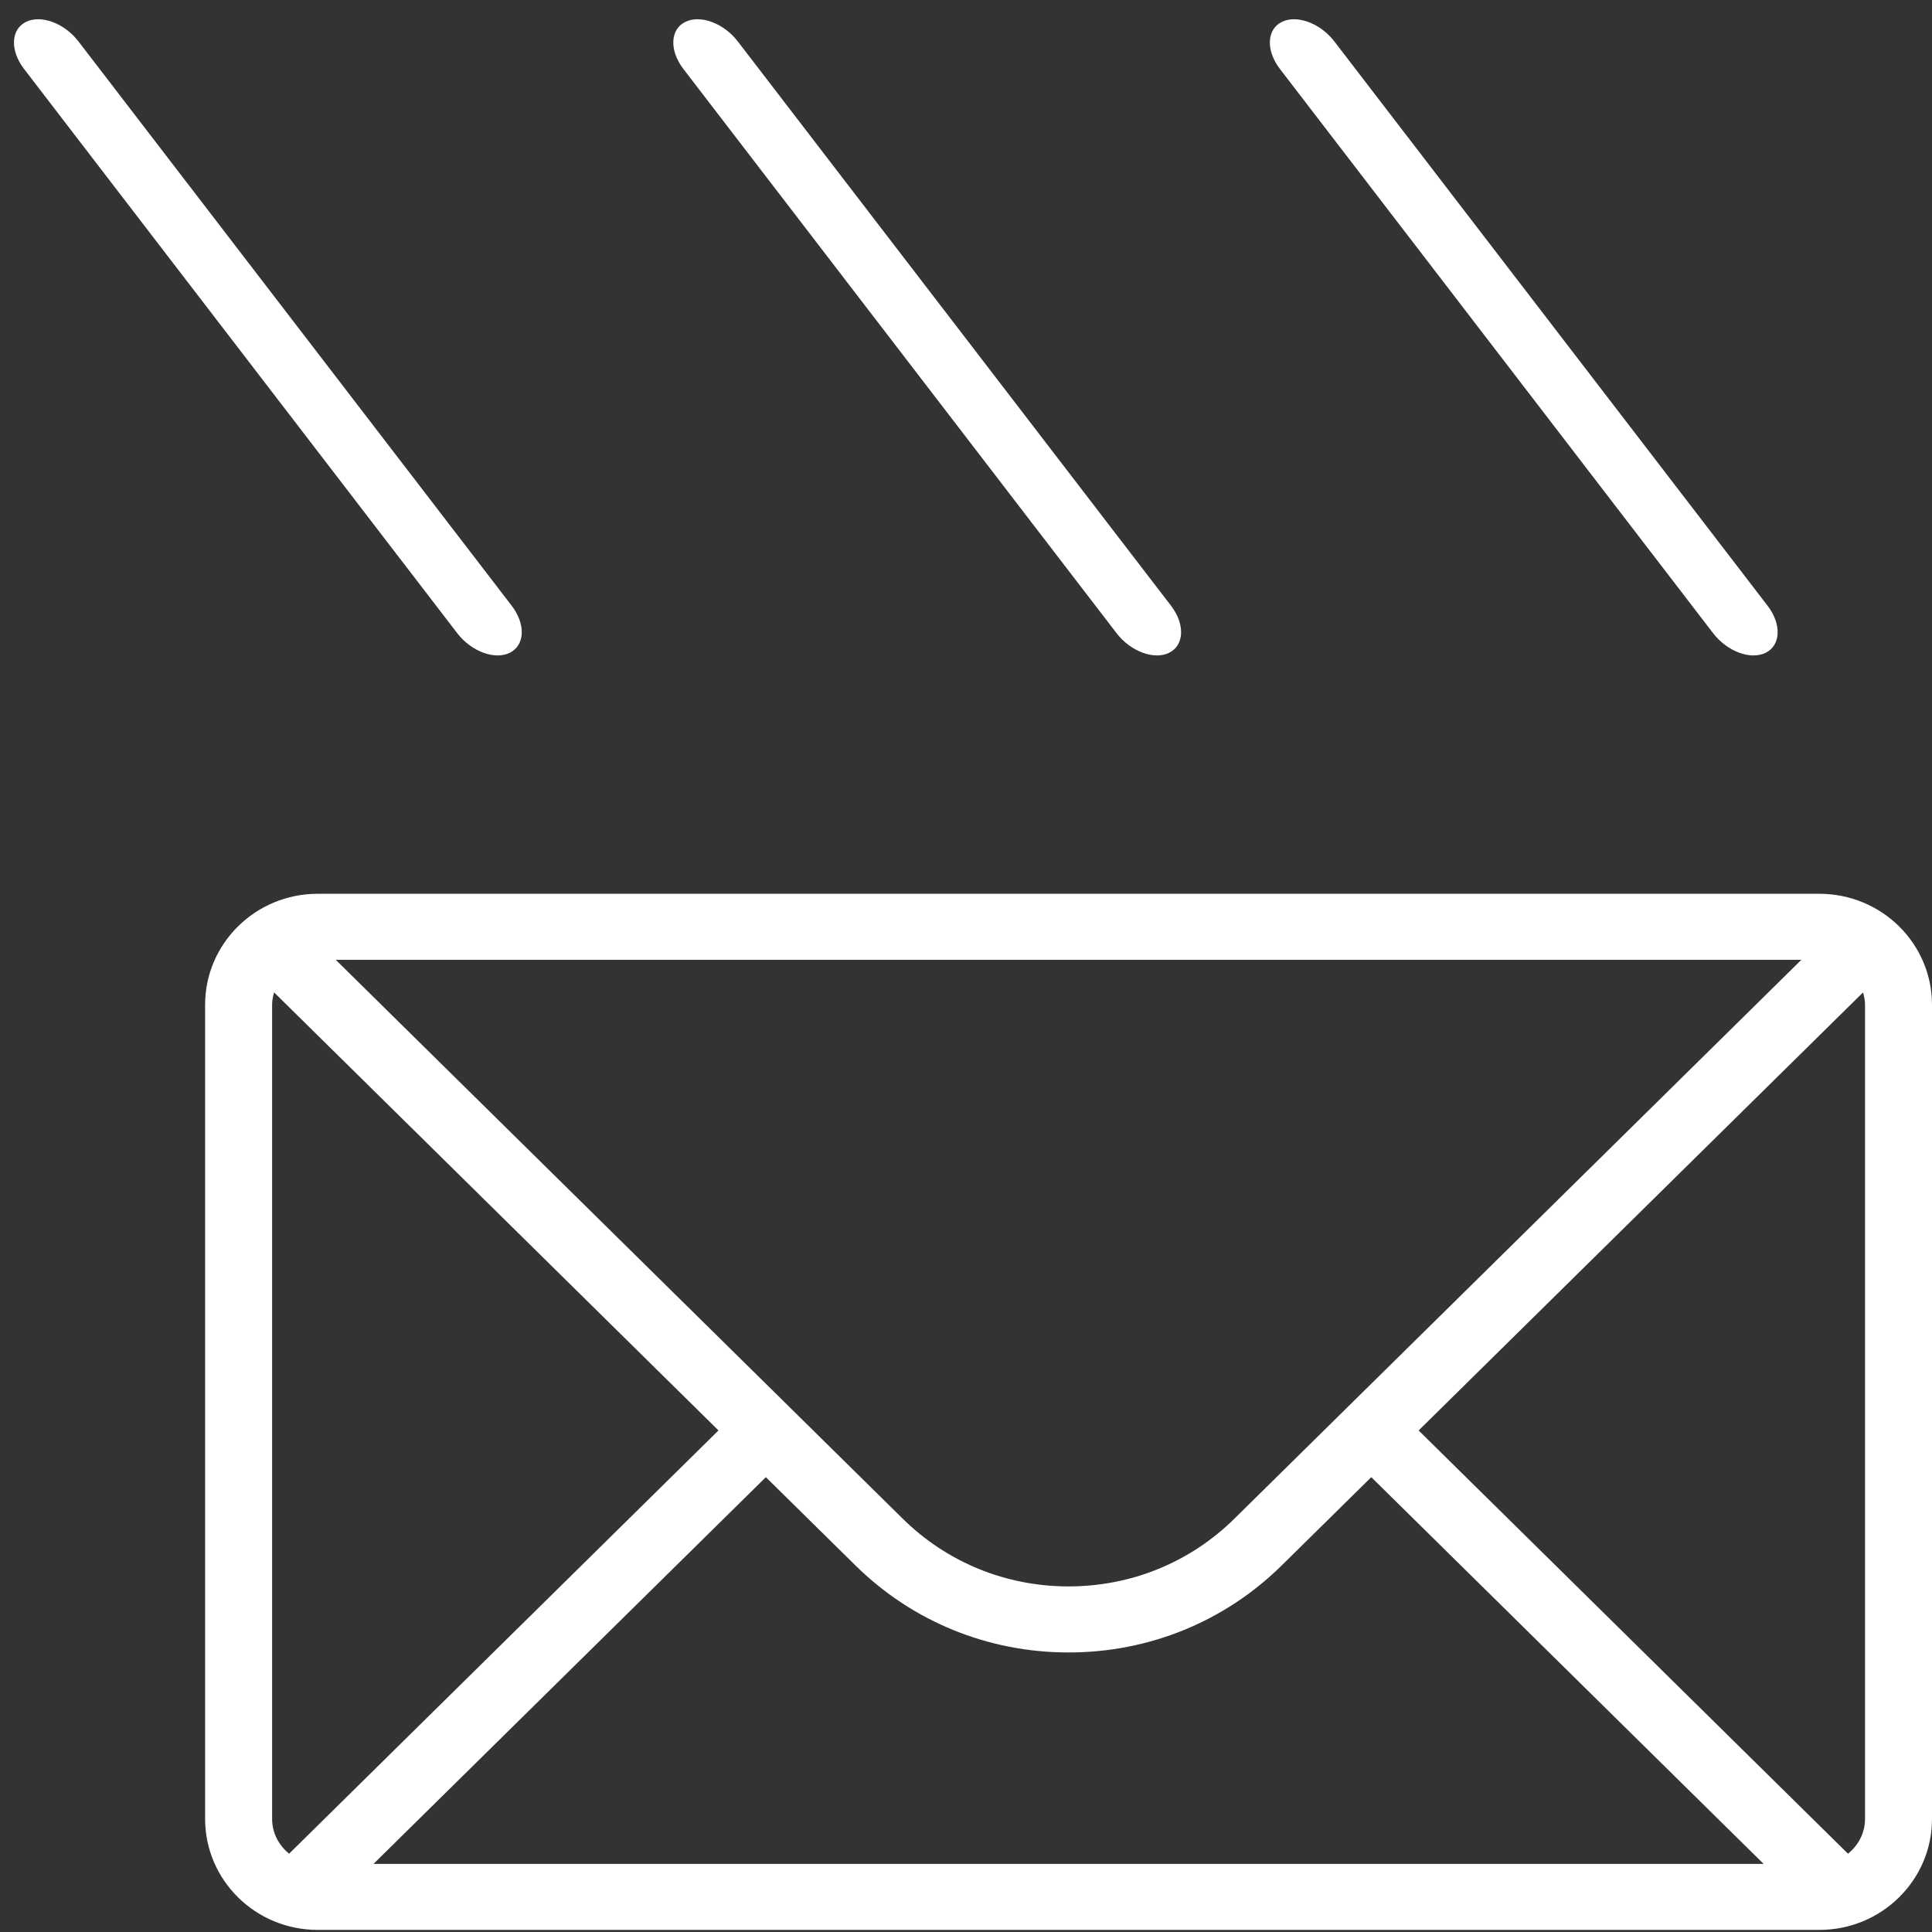
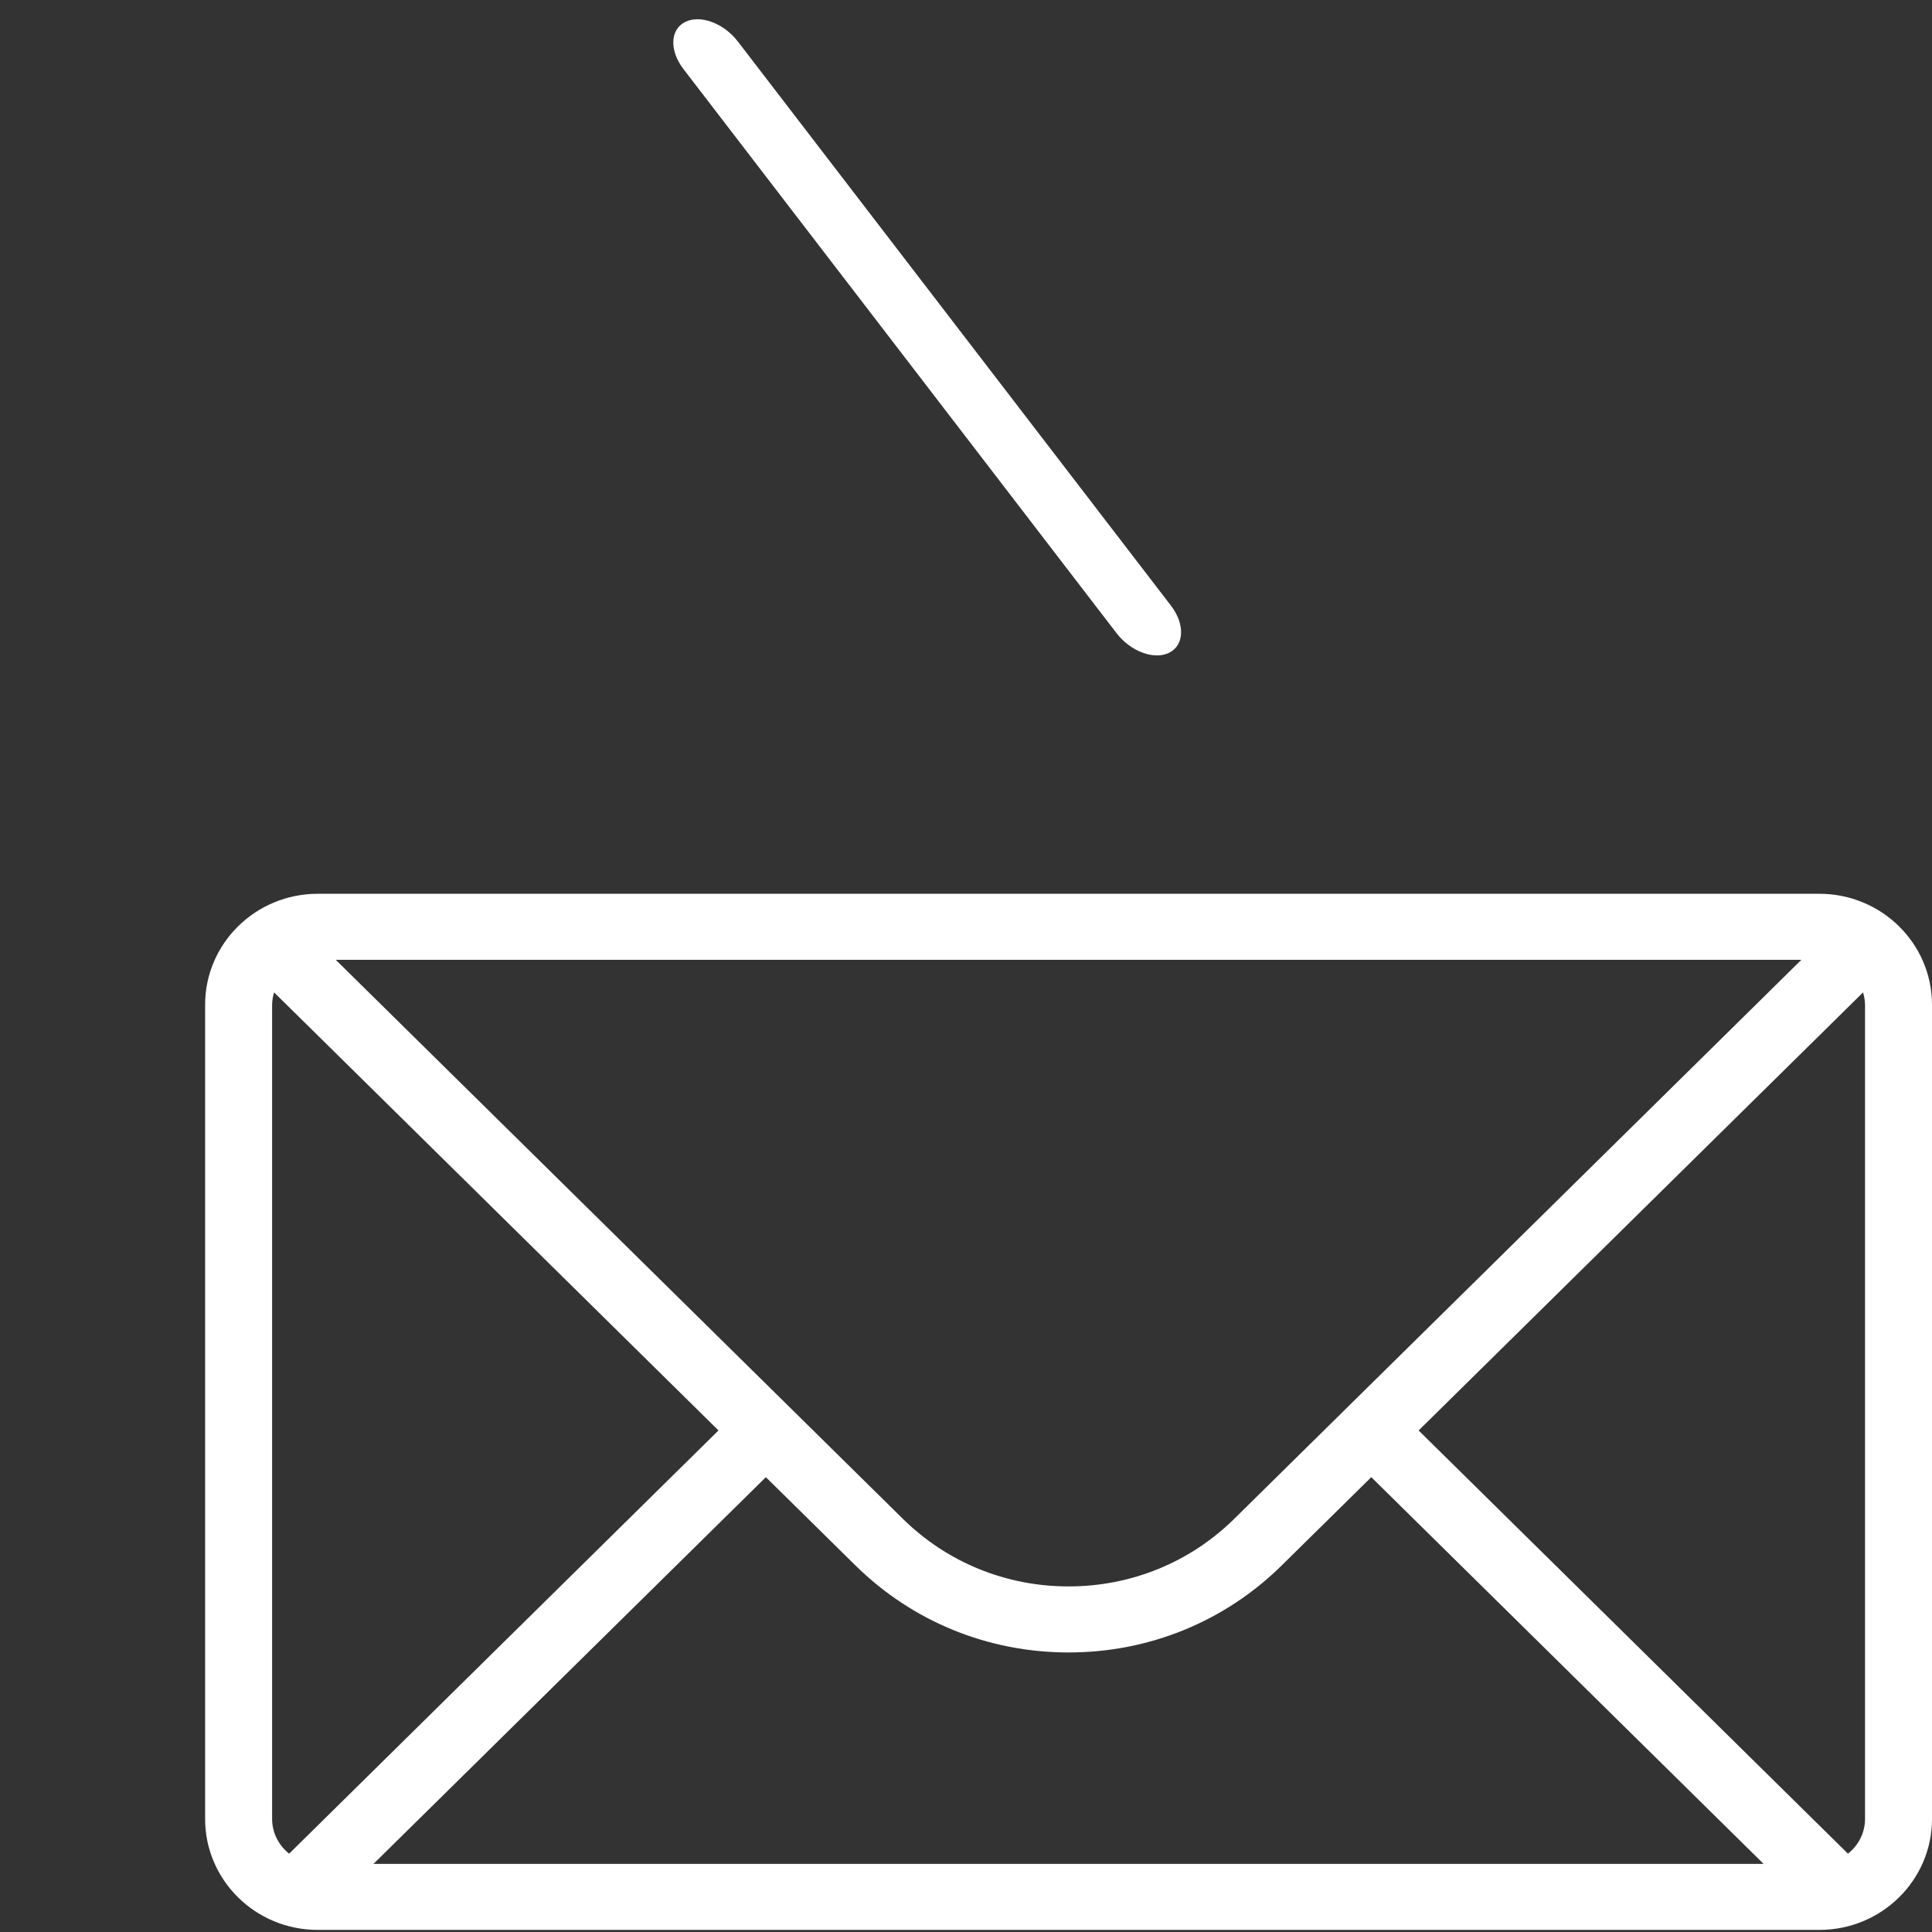
<svg xmlns="http://www.w3.org/2000/svg" width="71" height="71" viewBox="0 0 71 71" version="1.1">
  <rect x="0" y="0" width="71" height="71" fill="#333333" stroke="none" />
  <g id="Canvas" fill="none">
    <g id="noun_526763_cc">
      <path id="Shape" fill-rule="evenodd" clip-rule="evenodd" d="M 59.323 0L 4.138 0C 1.853 0 0 1.827 0 4.079L 0 33.998C 0 36.251 1.853 38.077 4.138 38.077L 59.323 38.077C 61.609 38.077 63.462 36.25 63.462 33.998L 63.462 4.079C 63.462 1.827 61.609 0 59.323 0ZM 61.001 4.079L 61.001 33.998C 61.001 34.515 60.754 34.972 60.374 35.276L 44.596 19.723L 60.928 3.625C 60.97 3.77 61.001 3.921 61.001 4.079ZM 2.462 4.079L 2.462 33.998C 2.462 34.515 2.709 34.972 3.087 35.276L 18.866 19.722L 2.535 3.624C 2.492 3.77 2.462 3.92 2.462 4.079ZM 37.824 22.966C 36.196 24.571 34.032 25.454 31.731 25.454C 29.43 25.454 27.266 24.571 25.638 22.966L 4.801 2.427L 58.661 2.427L 37.824 22.966ZM 23.898 24.682L 20.607 21.439L 6.188 35.651L 57.274 35.651L 42.856 21.439L 39.565 24.682C 37.473 26.745 34.691 27.881 31.732 27.881C 28.773 27.881 25.991 26.745 23.898 24.682Z" transform="translate(7.538 32.846)" fill="white" />
-       <path id="Rectangle 3" fill-rule="evenodd" clip-rule="evenodd" d="M 6.121 0.054C 6.698 0.278 7.041 1.136 6.886 1.972L 2.127 27.685C 1.972 28.52 1.379 29.016 0.802 28.792C 0.225 28.569 -0.117 27.71 0.037 26.875L 4.796 1.161C 4.951 0.326 5.544 -0.17 6.121 0.054Z" transform="matrix(0.669 -0.743 0.743 0.669 -3.188 5.32)" fill="white" />
      <path id="Rectangle 3 Copy 2" fill-rule="evenodd" clip-rule="evenodd" d="M 6.121 0.054C 6.698 0.278 7.041 1.136 6.886 1.972L 2.127 27.685C 1.972 28.52 1.379 29.016 0.802 28.792C 0.225 28.569 -0.117 27.71 0.037 26.875L 4.796 1.161C 4.951 0.326 5.544 -0.17 6.121 0.054Z" transform="matrix(0.669 -0.743 0.743 0.669 21.042 5.32)" fill="white" />
-       <path id="Rectangle 3 Copy 3" fill-rule="evenodd" clip-rule="evenodd" d="M 6.121 0.054C 6.698 0.278 7.041 1.136 6.886 1.972L 2.127 27.685C 1.972 28.52 1.379 29.016 0.802 28.792C 0.225 28.569 -0.117 27.71 0.037 26.875L 4.796 1.161C 4.951 0.326 5.544 -0.17 6.121 0.054Z" transform="matrix(0.669 -0.743 0.743 0.669 42.965 5.32)" fill="white" />
    </g>
  </g>
</svg>